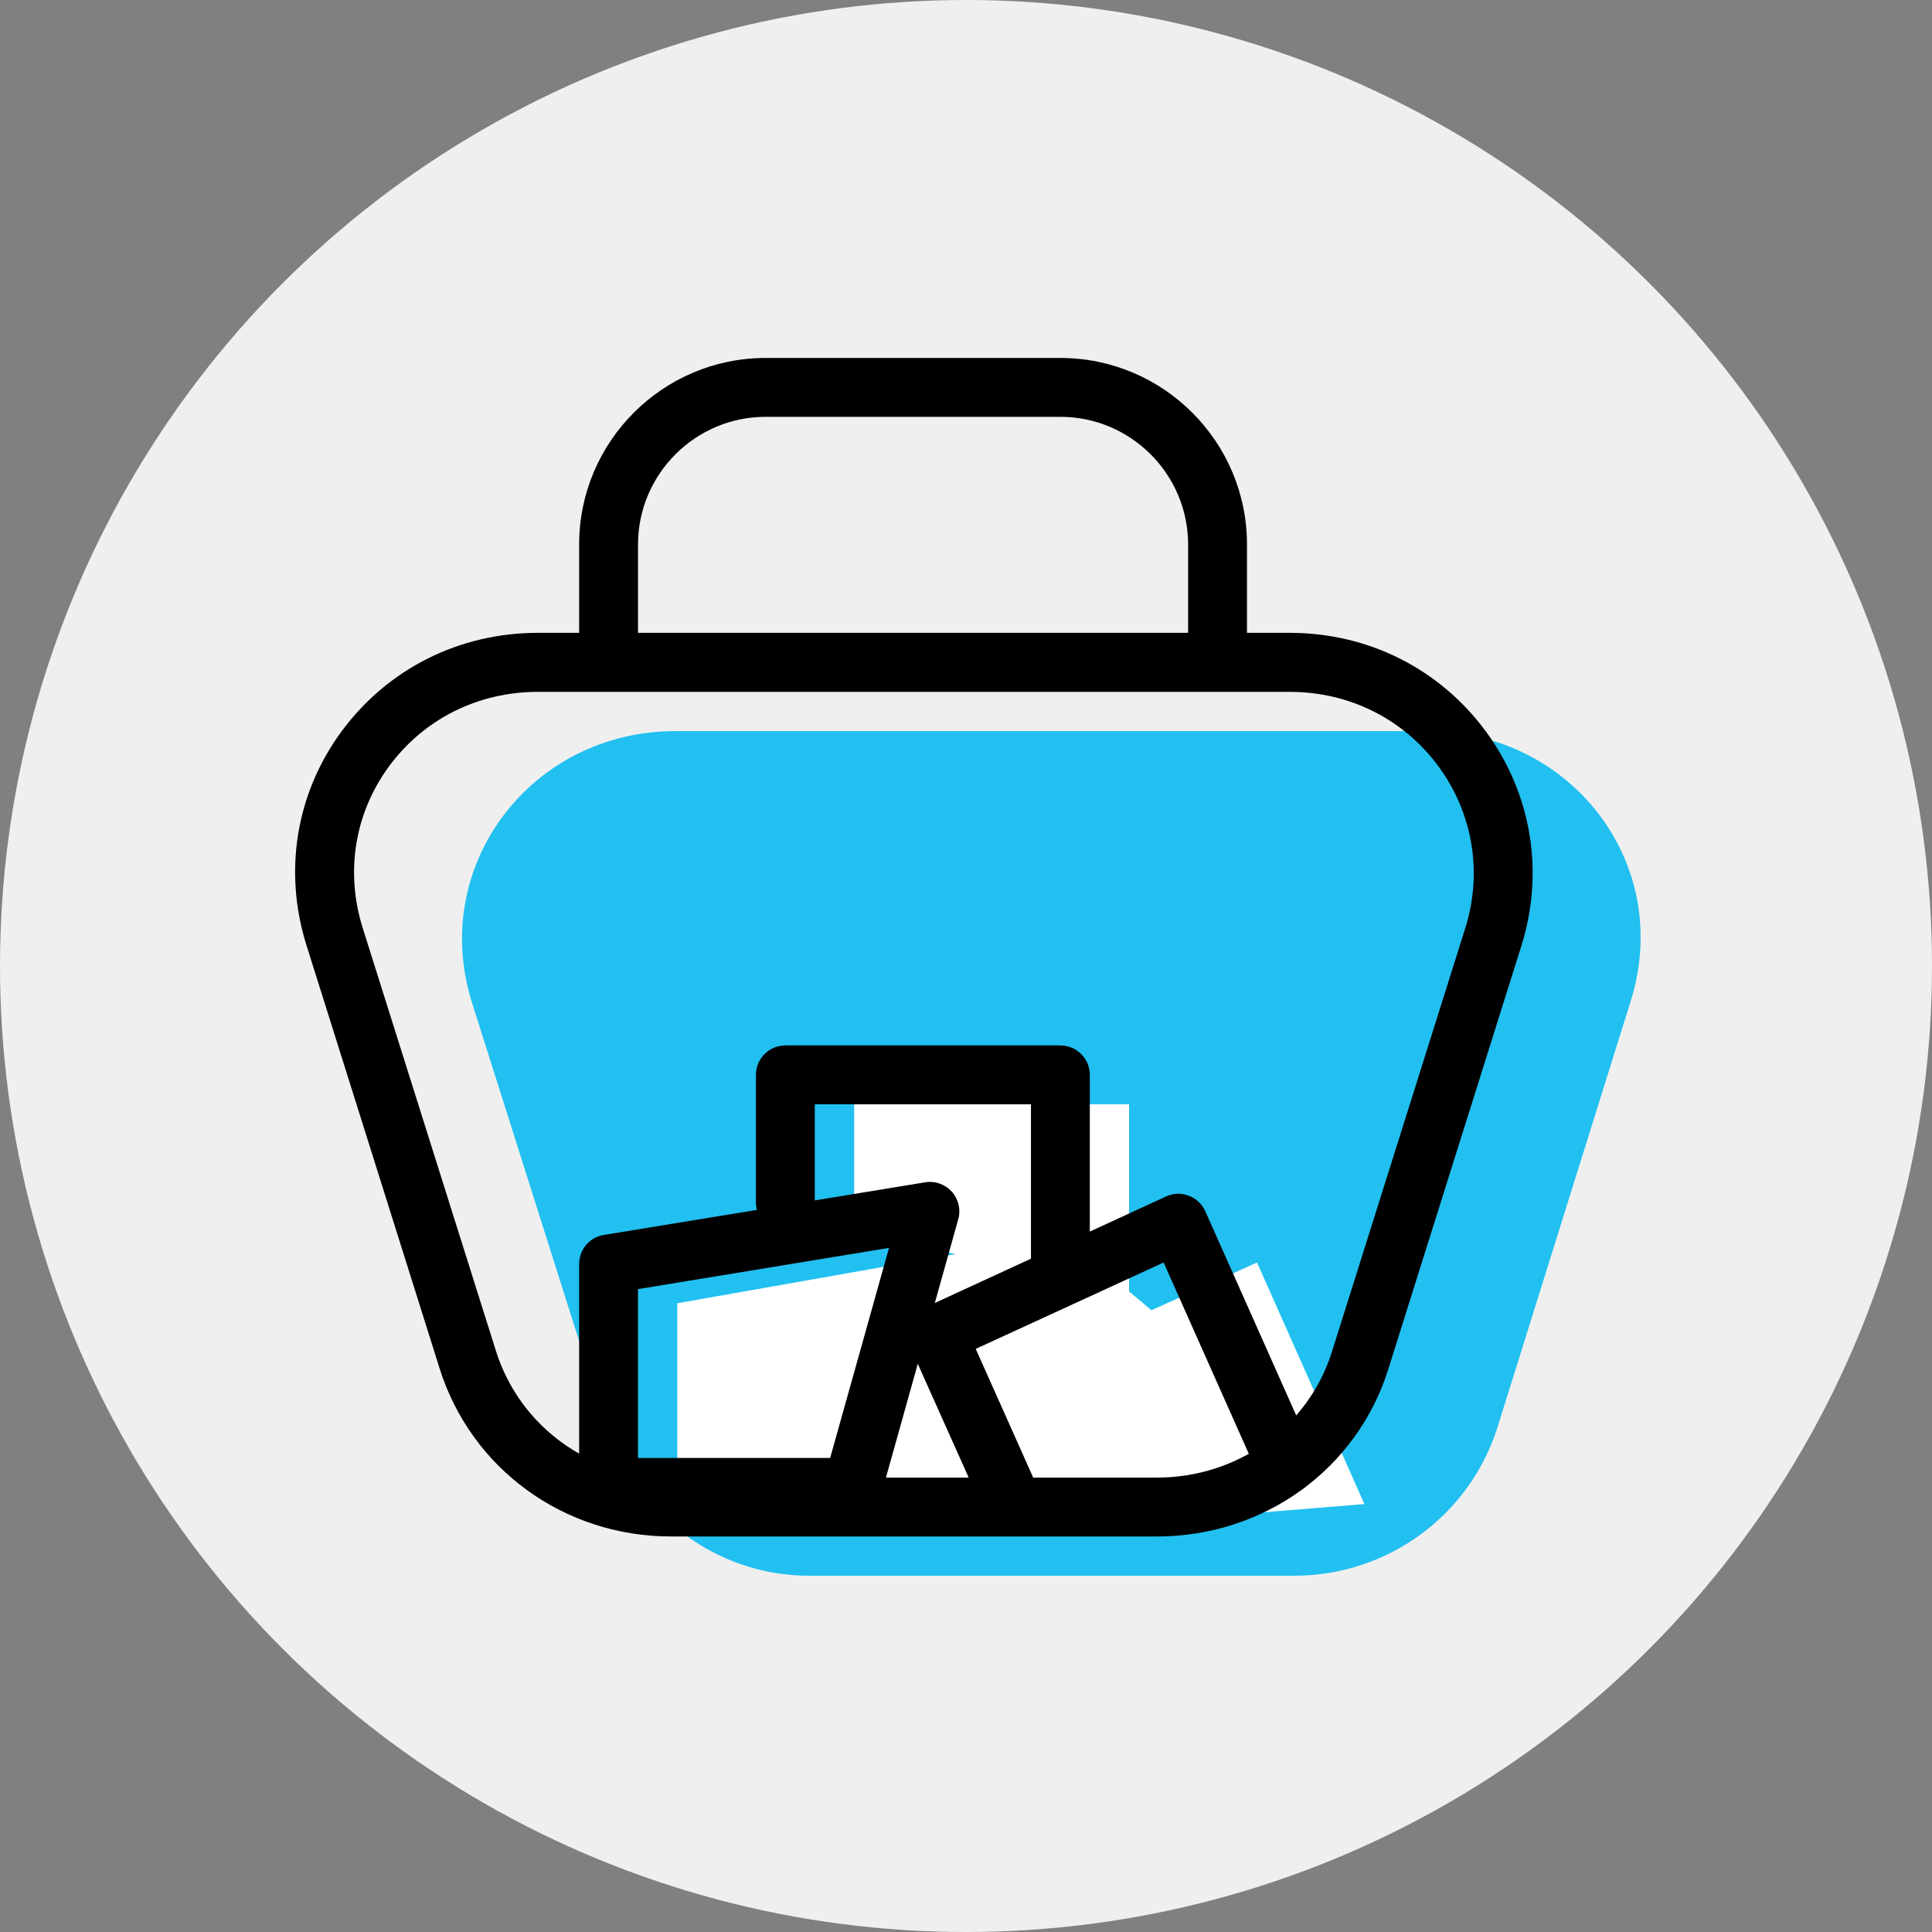
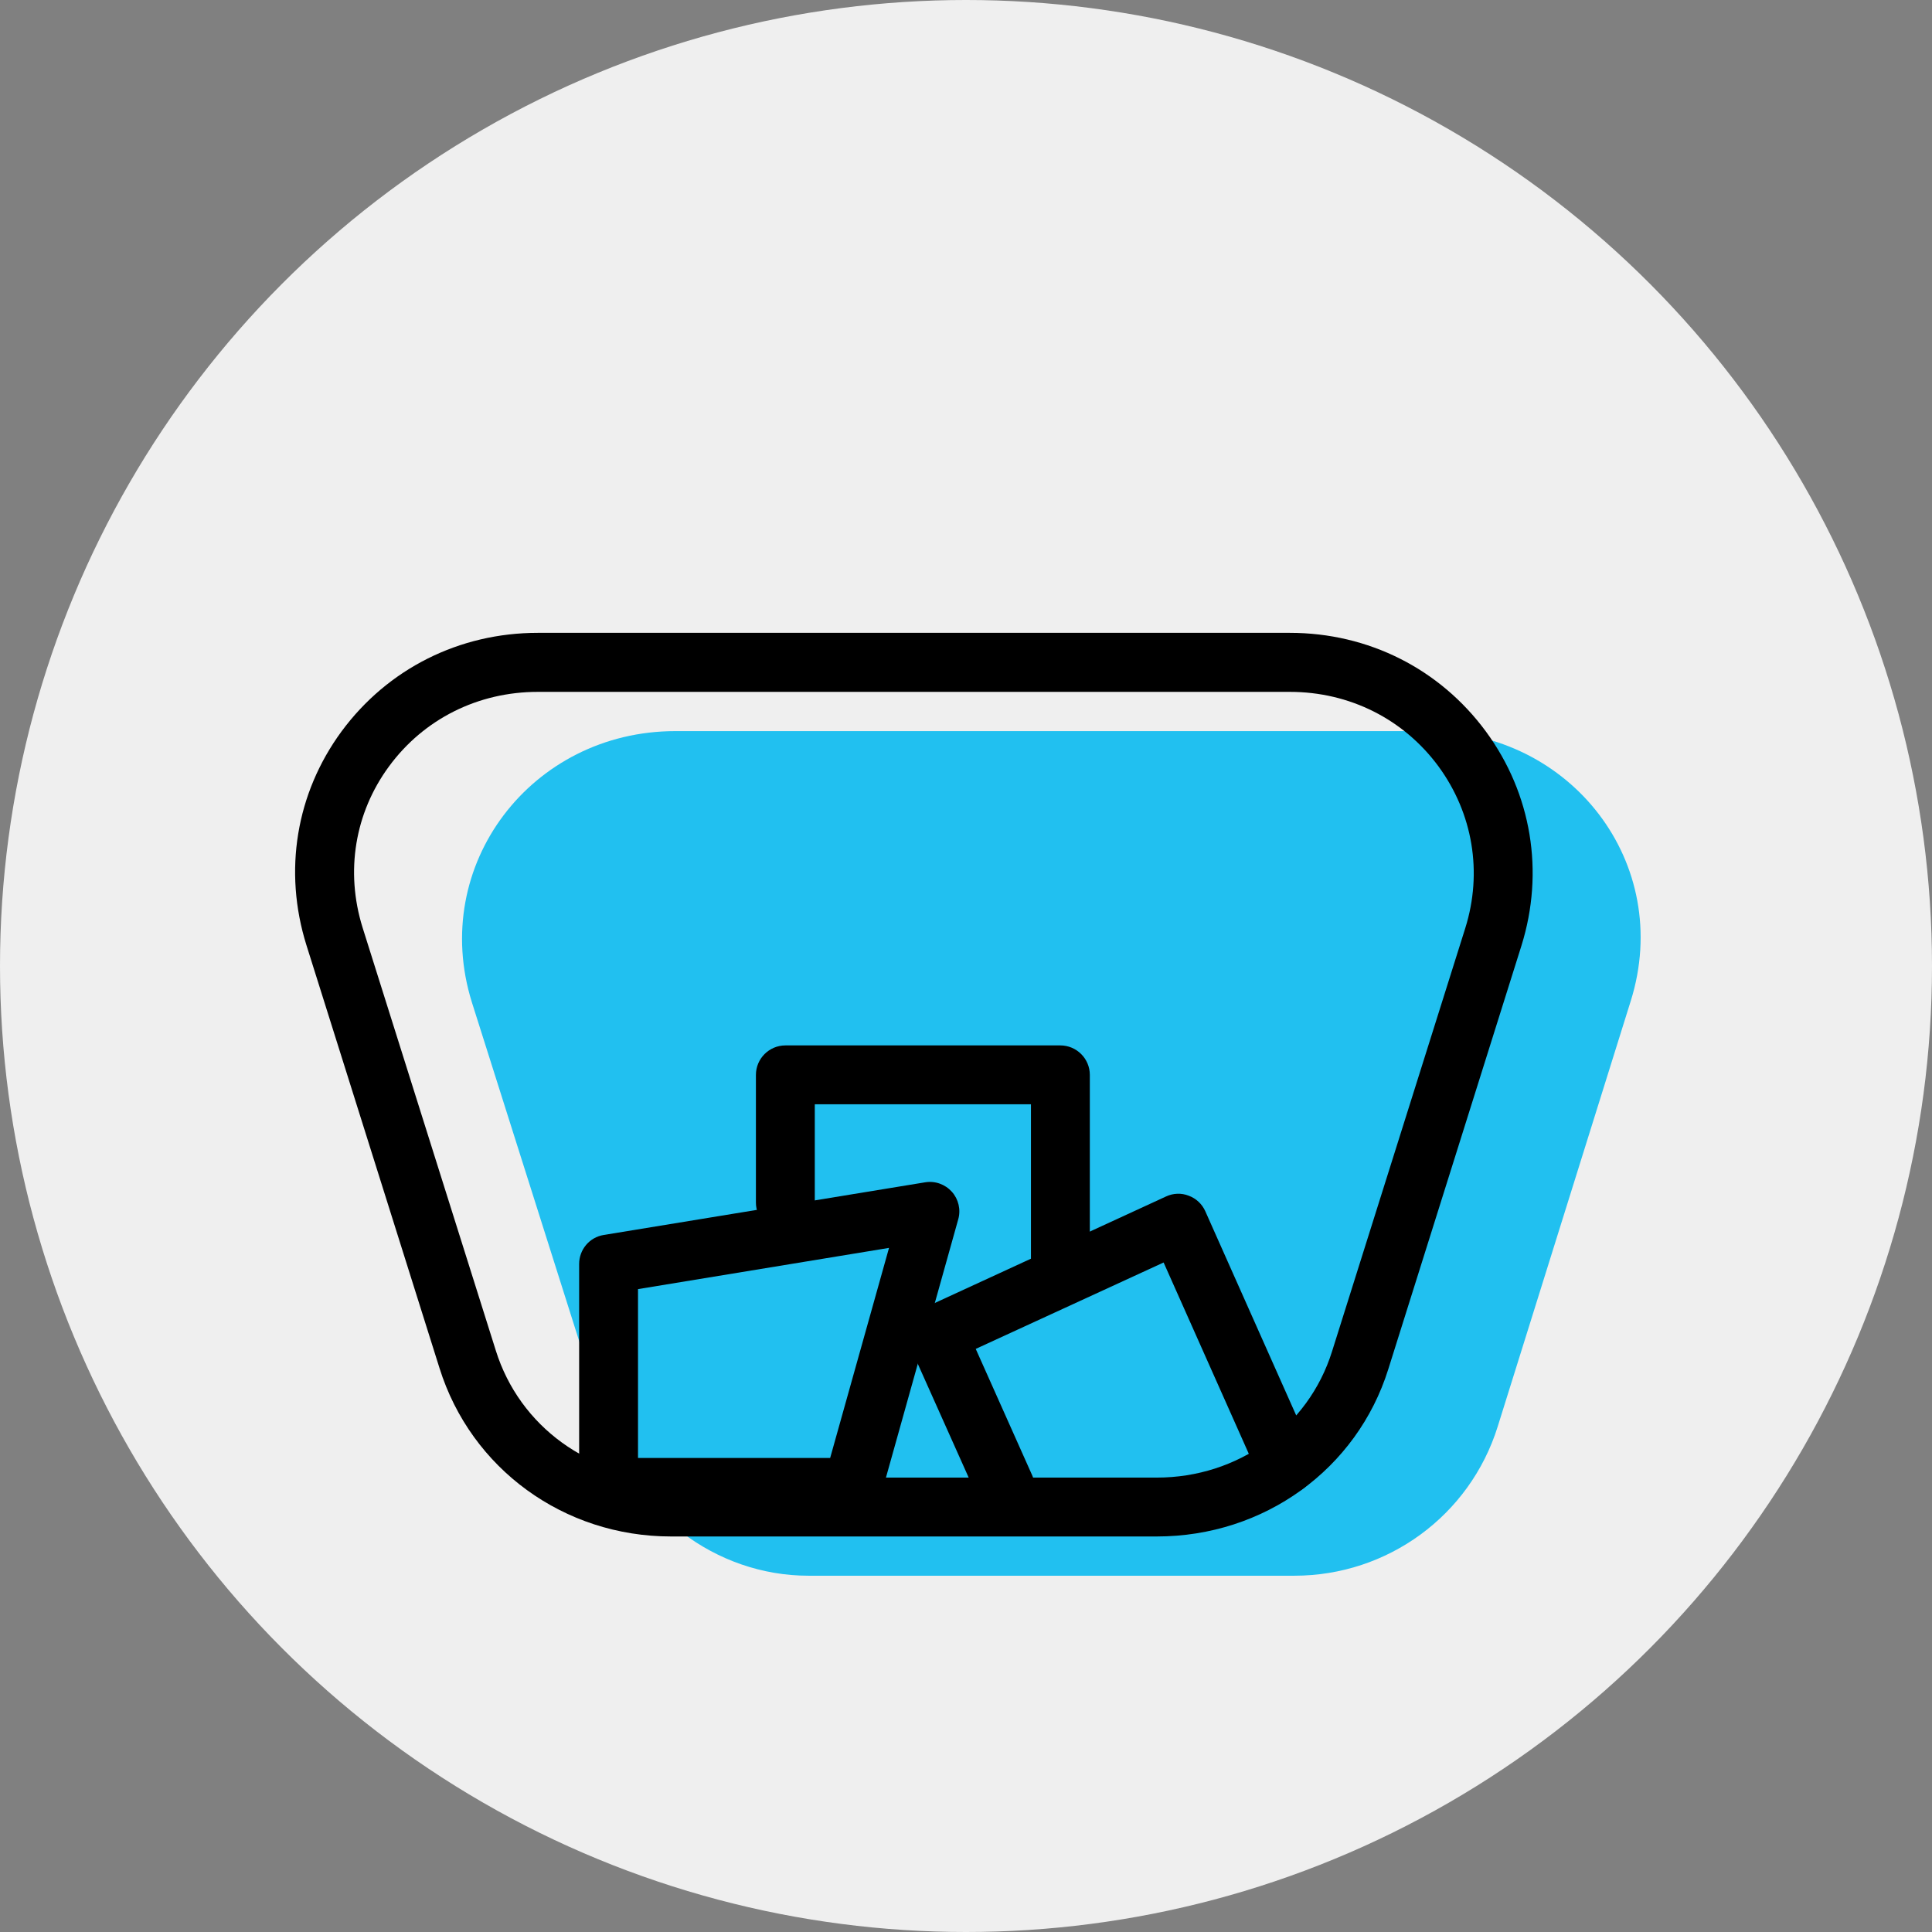
<svg xmlns="http://www.w3.org/2000/svg" xml:space="preserve" width="127mm" height="127mm" version="1.1" style="shape-rendering:geometricPrecision; text-rendering:geometricPrecision; image-rendering:optimizeQuality; fill-rule:evenodd; clip-rule:evenodd" viewBox="0 0 12700 12700">
  <rect x="0" y="0" width="12700" height="12700" fill="#808080" stroke="none" />
  <defs>
    <style type="text/css">
   
    .fil0 {fill:#EFEFEF}
    .fil3 {fill:black;fill-rule:nonzero}
    .fil1 {fill:#21C0F0;fill-rule:nonzero}
    .fil2 {fill:white;fill-rule:nonzero}
   
  </style>
  </defs>
  <g id="Warstwa_x0020_1">
    <circle class="fil0" cx="6350" cy="6350" r="6350" />
    <path class="fil1" d="M8508 10358l-3193 0c-613,0 -1154,-418 -1337,-1003l-876 -2766c-282,-902 392,-1783 1337,-1783l4944 0c945,0 1619,871 1337,1773l-875 2799c-183,585 -724,980 -1337,980z" />
-     <polygon class="fil2" points="8969,9887 8263,8299 7569,8613 7422,8489 7422,7259 5615,7259 5615,8102 6281,8244 4452,8567 4452,9971 6121,9971 7084,9943 7126,10037 " />
    <path class="fil3" d="M3535 4548c-392,0 -749,178 -978,490 -225,306 -288,691 -174,1058l876 2781c156,500 619,836 1152,836l3193 0c534,0 997,-333 1152,-829l876 -2783c115,-367 50,-754 -176,-1063 -229,-311 -585,-490 -977,-490l-4944 0zm4069 5552l-3193 0c-704,0 -1315,-445 -1522,-1107l-875 -2781c-152,-486 -68,-997 231,-1404 303,-411 773,-648 1290,-648l4944 0c516,0 986,237 1289,649 300,409 385,922 233,1408l-875 2783c-206,658 -817,1100 -1522,1100z" />
-     <path class="fil3" d="M8003 4483c-107,0 -193,-87 -193,-193l0 -711c0,-462 -377,-839 -840,-839l-1937 0c-462,0 -839,377 -839,839l0 711c0,106 -87,193 -194,193 -106,0 -193,-87 -193,-193l0 -711c0,-676 550,-1226 1226,-1226l1937 0c677,0 1227,550 1227,1226l0 711c0,106 -87,193 -194,193z" />
    <path class="fil3" d="M6609 9973c-74,0 -144,-43 -176,-114l-451 -1008c-43,-97 -1,-211 96,-255l1587 -731c47,-22 101,-24 149,-5 49,18 88,55 109,102l707 1588c43,97 0,212 -98,255 -98,44 -212,0 -256,-98l-627 -1408 -1235 568 372 833c44,98 0,213 -98,256 -25,12 -52,17 -79,17z" />
    <path class="fil3" d="M4194 9584l1263 0 387 -1381 -1650 271 0 1110zm1410 387l-1604 0c-106,0 -193,-87 -193,-194l0 -1468c0,-95 68,-176 162,-191l2112 -346c66,-11 132,13 176,62 44,49 60,118 42,181l-508 1815c-24,83 -100,141 -187,141z" />
    <path class="fil3" d="M6970 8486c-107,0 -193,-87 -193,-194l0 -1033 -1421 0 0 646c0,107 -87,194 -193,194 -107,0 -194,-87 -194,-194l0 -839c0,-107 87,-194 194,-194l1807 0c107,0 194,87 194,194l0 1226c0,107 -87,194 -194,194z" />
  </g>
</svg>